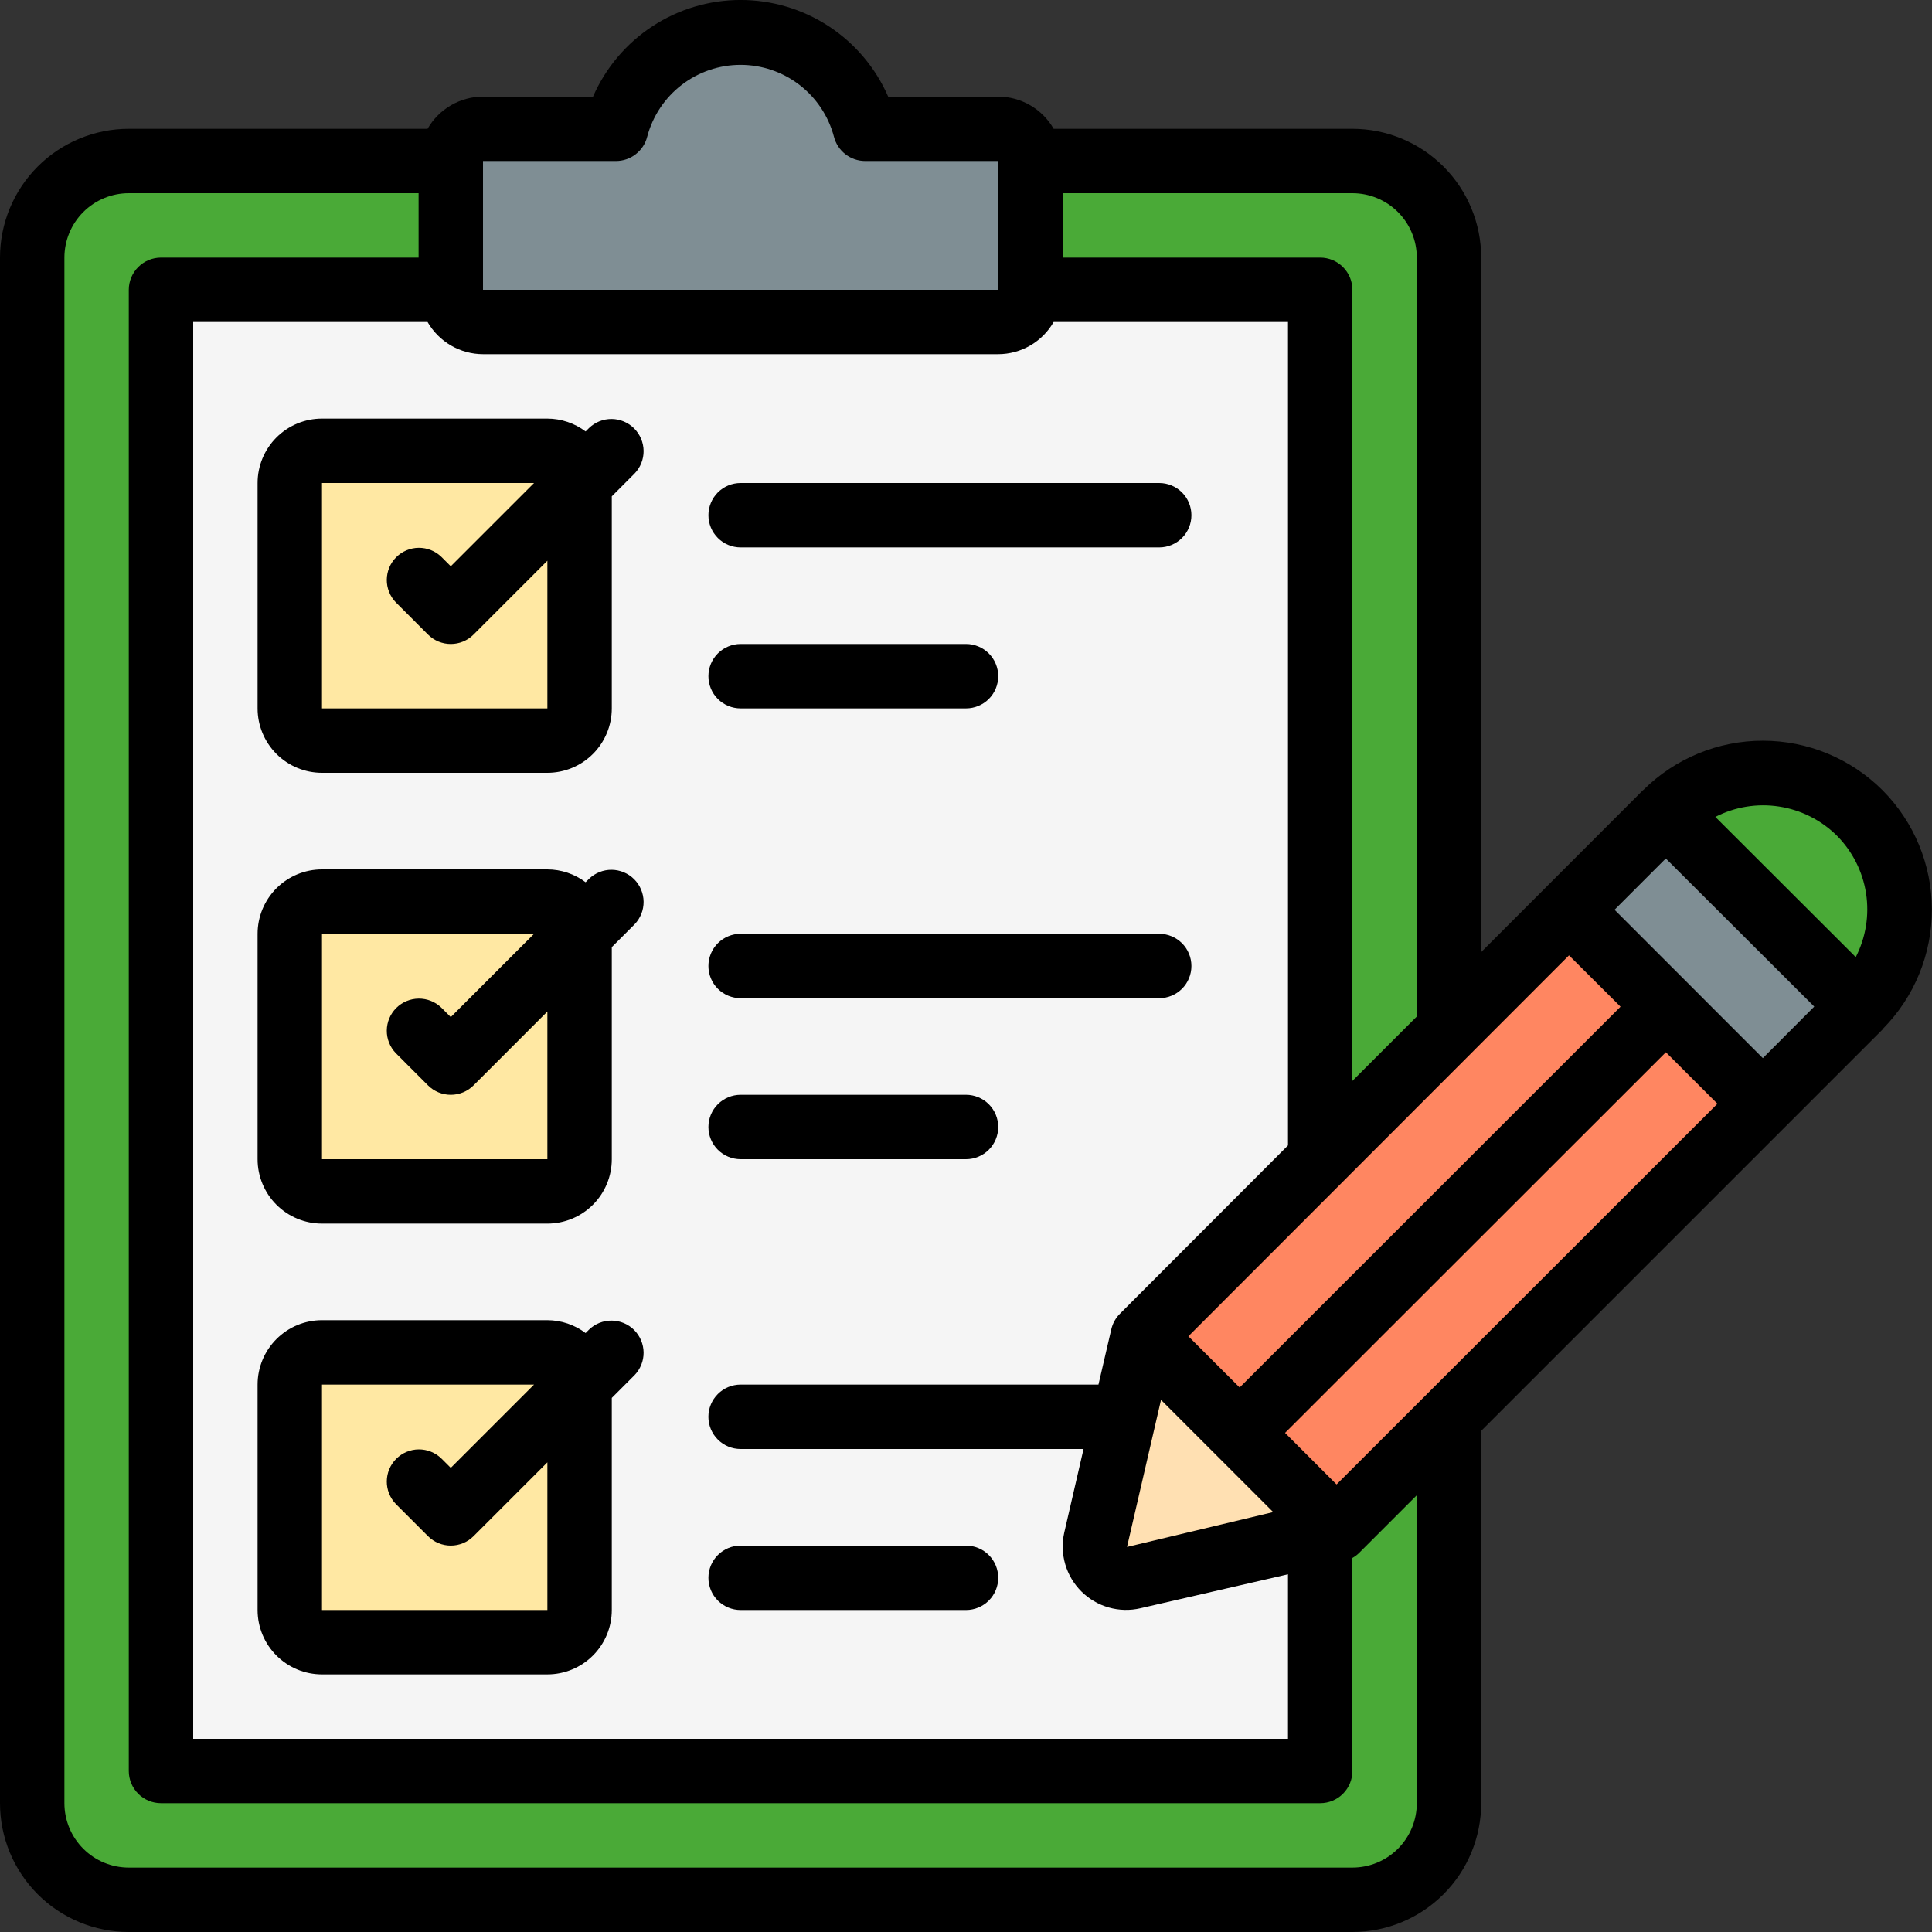
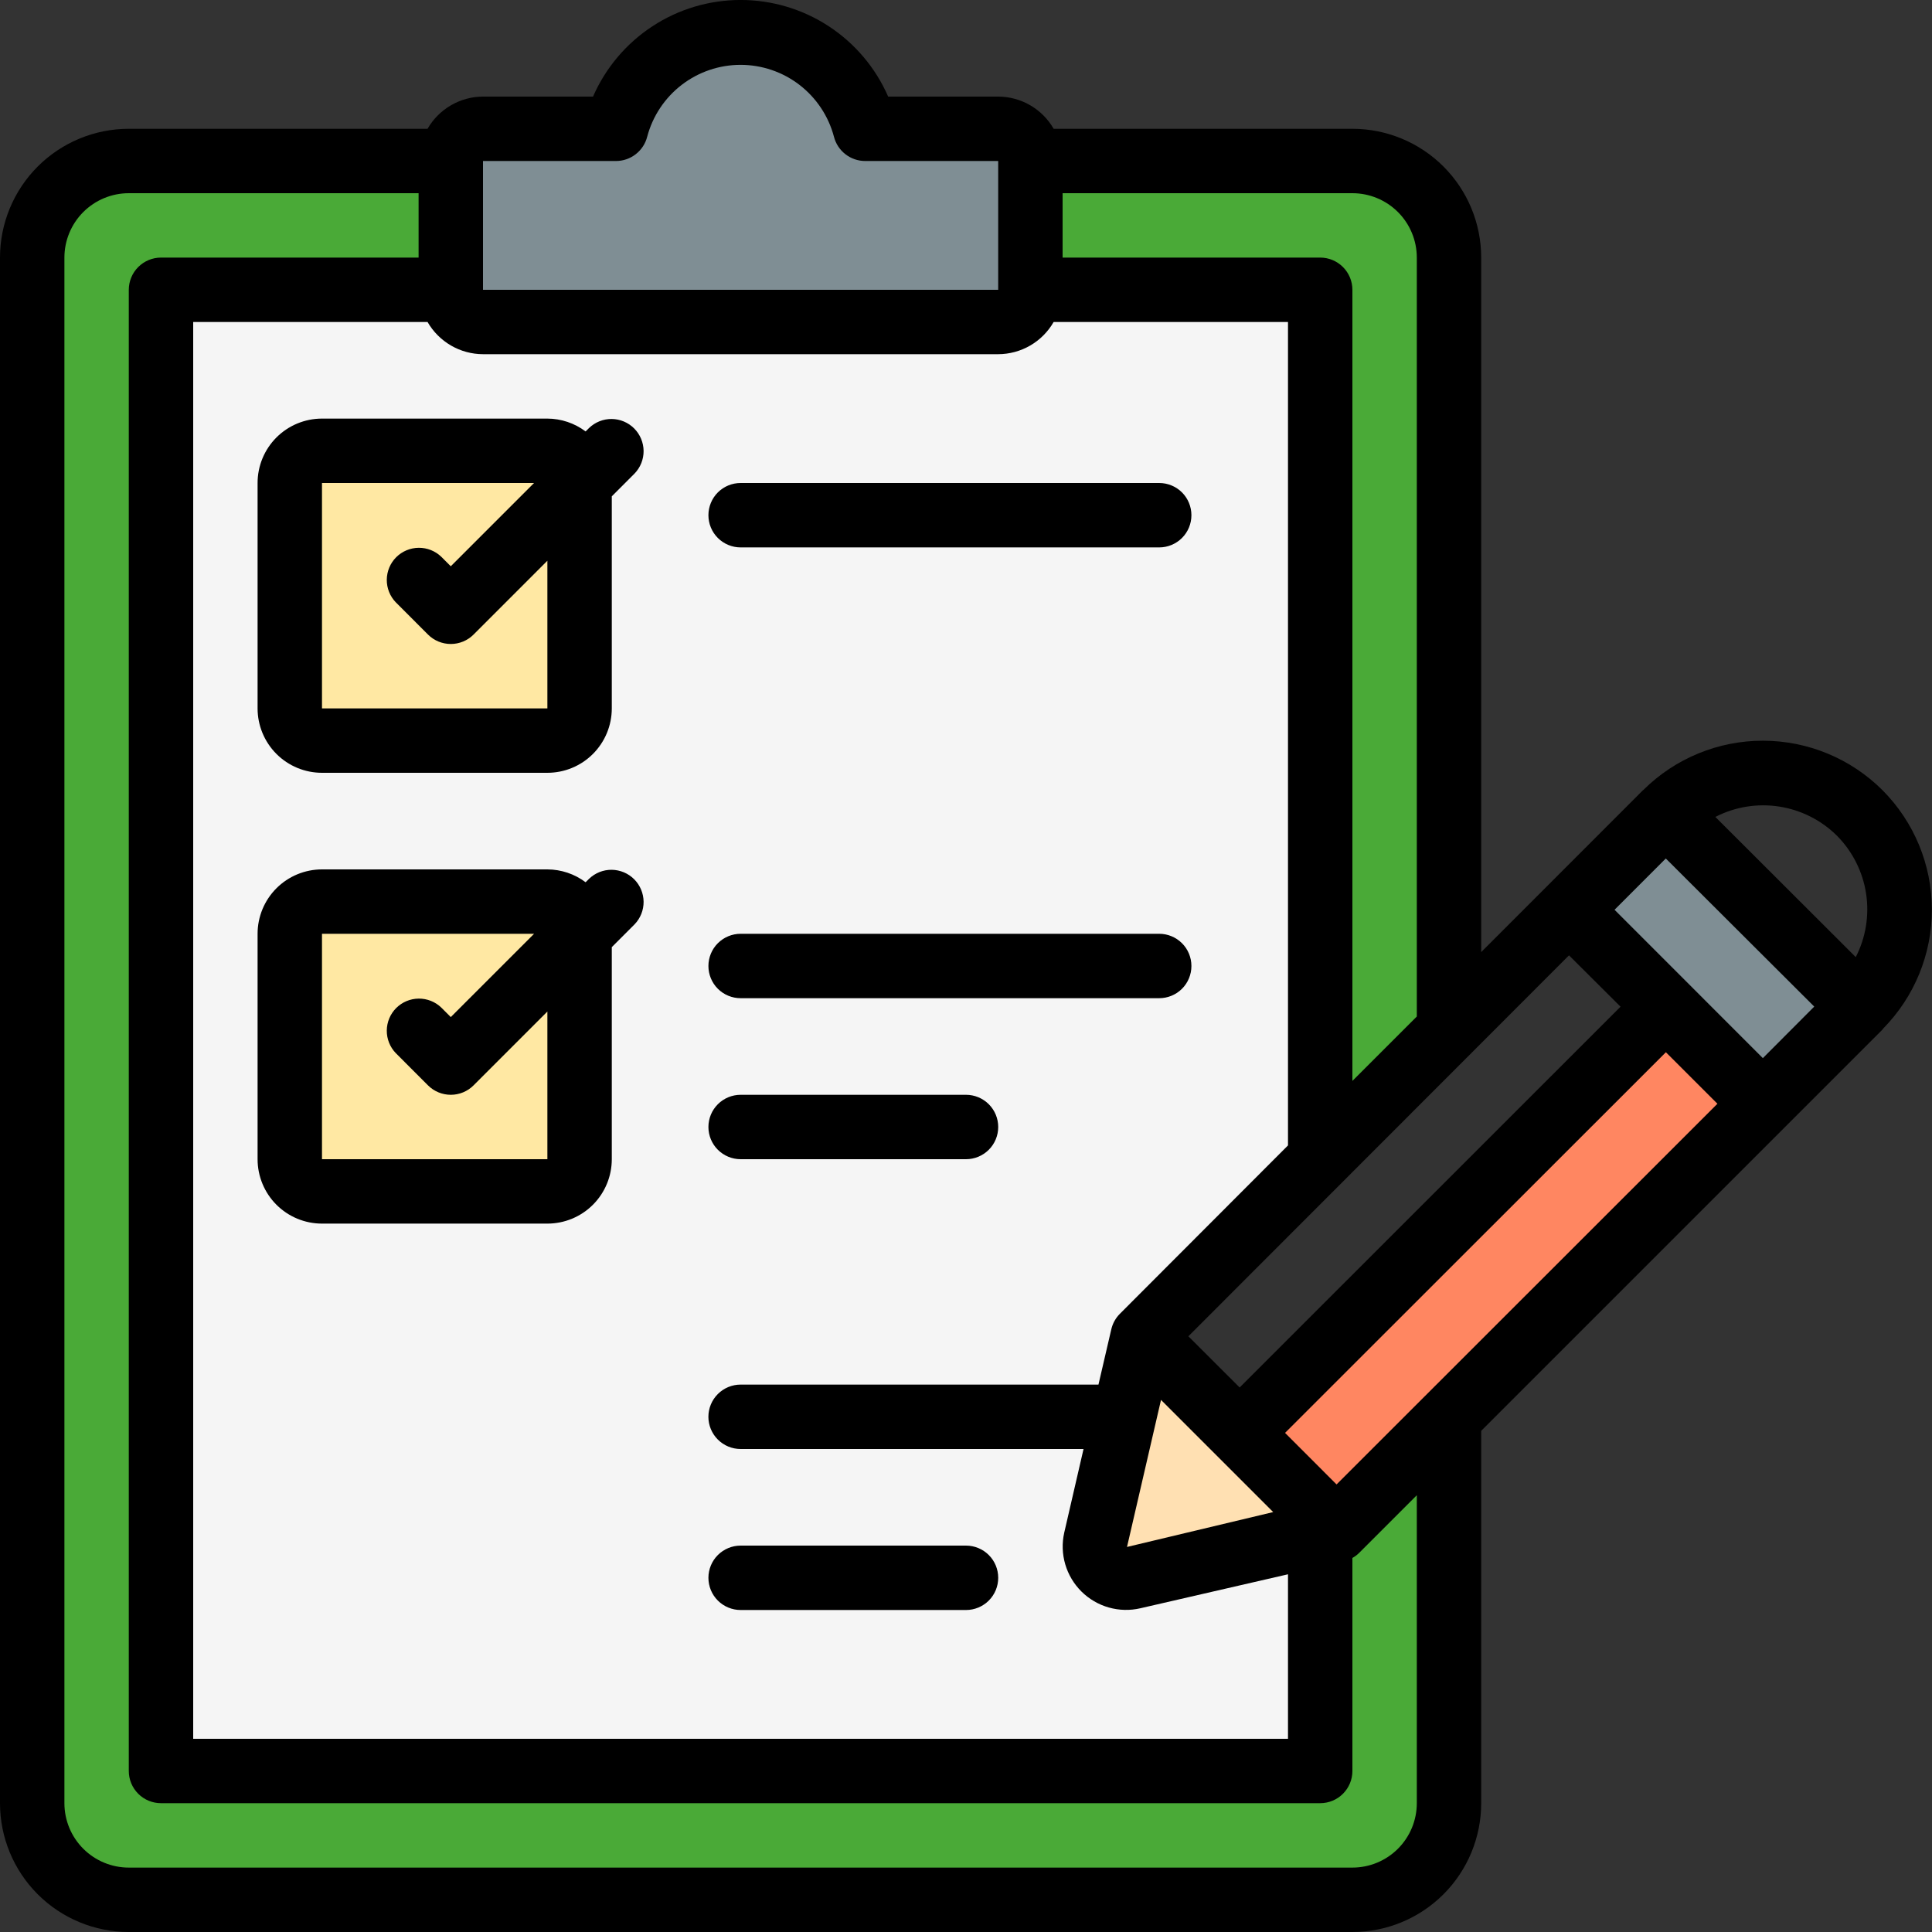
<svg xmlns="http://www.w3.org/2000/svg" width="80" height="80" viewBox="0 0 80 80" fill="none">
  <rect x="0" y="0" width="80" height="80" fill="#333333" stroke="none" />
  <g clip-path="url(#clip0_855_7441)">
    <path d="M47.321 55.32V55.333L51.334 59.333L55.347 63.346L60.001 58.693V74.666C60.001 75.727 59.579 76.745 58.829 77.495C58.079 78.245 57.062 78.666 56.001 78.666H5.334C4.273 78.666 3.256 78.245 2.506 77.495C1.755 76.745 1.334 75.727 1.334 74.666V10.666C1.334 9.606 1.755 8.588 2.506 7.838C3.256 7.088 4.273 6.667 5.334 6.667H18.667V12C18.667 12.354 18.808 12.693 19.058 12.943C19.308 13.193 19.647 13.333 20.001 13.333H41.334C41.688 13.333 42.027 13.193 42.277 12.943C42.527 12.693 42.667 12.354 42.667 12V6.667H56.001C57.062 6.667 58.079 7.088 58.829 7.838C59.579 8.588 60.001 9.606 60.001 10.666V42.64L47.321 55.32Z" fill="#4AAA37" />
    <path d="M54.668 12V47.987L47.321 55.32V55.333L45.361 63.76C45.315 63.974 45.323 64.195 45.385 64.405C45.447 64.614 45.562 64.804 45.718 64.958C45.874 65.111 46.066 65.222 46.276 65.281C46.487 65.339 46.709 65.344 46.921 65.293L54.668 63.507V73.333H6.668V12H18.668C18.668 12.354 18.808 12.693 19.058 12.943C19.308 13.193 19.648 13.333 20.001 13.333H41.335C41.688 13.333 42.027 13.193 42.277 12.943C42.528 12.693 42.668 12.354 42.668 12H54.668Z" fill="#F5F5F5" />
    <path d="M42.668 6.667V12C42.668 12.354 42.528 12.693 42.277 12.943C42.027 13.193 41.688 13.333 41.335 13.333H20.001C19.648 13.333 19.308 13.193 19.058 12.943C18.808 12.693 18.668 12.354 18.668 12V6.667C18.668 6.313 18.808 5.974 19.058 5.724C19.308 5.474 19.648 5.333 20.001 5.333H25.508C25.806 4.192 26.475 3.182 27.408 2.461C28.342 1.74 29.488 1.349 30.668 1.349C31.848 1.349 32.994 1.74 33.928 2.461C34.861 3.182 35.53 4.192 35.828 5.333H41.335C41.688 5.333 42.027 5.474 42.277 5.724C42.528 5.974 42.668 6.313 42.668 6.667Z" fill="#7F8E94" />
    <path d="M22.667 18.666H13.333C12.597 18.666 12 19.264 12 20V29.333C12 30.07 12.597 30.666 13.333 30.666H22.667C23.403 30.666 24 30.07 24 29.333V20C24 19.264 23.403 18.666 22.667 18.666Z" fill="#FFE8A3" />
    <path d="M22.667 37.334H13.333C12.597 37.334 12 37.93 12 38.667V48C12 48.736 12.597 49.334 13.333 49.334H22.667C23.403 49.334 24 48.736 24 48V38.667C24 37.93 23.403 37.334 22.667 37.334Z" fill="#FFE8A3" />
-     <path d="M22.667 56H13.333C12.597 56 12 56.597 12 57.333V66.667C12 67.403 12.597 68 13.333 68H22.667C23.403 68 24 67.403 24 66.667V57.333C24 56.597 23.403 56 22.667 56Z" fill="#FFE8A3" />
-     <path d="M77.002 41.666L68.988 33.666C70.049 32.604 71.489 32.006 72.99 32.005C73.734 32.004 74.47 32.15 75.157 32.434C75.844 32.718 76.469 33.135 76.995 33.66C77.521 34.185 77.939 34.809 78.224 35.495C78.509 36.182 78.656 36.918 78.656 37.662C78.657 38.405 78.511 39.142 78.227 39.829C77.943 40.516 77.527 41.14 77.002 41.666Z" fill="#4AAA37" />
    <path d="M77.015 41.68L73.001 45.693L68.988 41.68L64.975 37.68L68.975 33.666H68.988L77.001 41.666V41.68H77.015Z" fill="#7F8E94" />
-     <path d="M68.987 41.68L51.334 59.334L47.32 55.334V55.32L54.667 47.987V47.974L60 42.64L64.974 37.68L68.987 41.68Z" fill="#FF8661" />
    <path d="M73.001 45.694L60.001 58.694L55.347 63.347L51.334 59.334L68.987 41.68L73.001 45.694Z" fill="#FF8661" />
    <path d="M55.347 63.347L55.333 63.36L54.667 63.507L46.92 65.293C46.707 65.344 46.485 65.34 46.275 65.281C46.064 65.222 45.872 65.111 45.716 64.958C45.561 64.805 45.446 64.614 45.384 64.405C45.321 64.195 45.313 63.974 45.36 63.76L47.32 55.334L51.333 59.334L55.347 63.347Z" fill="#FFE0B2" />
    <path d="M10.666 20V29.333C10.666 30.04 10.947 30.718 11.447 31.219C11.947 31.719 12.625 32 13.333 32H22.666C23.373 32 24.052 31.719 24.552 31.219C25.052 30.718 25.333 30.04 25.333 29.333V20.552L26.275 19.609C26.518 19.358 26.653 19.021 26.65 18.671C26.646 18.322 26.506 17.987 26.259 17.74C26.012 17.493 25.677 17.352 25.328 17.349C24.978 17.346 24.642 17.481 24.39 17.724L24.249 17.865C23.792 17.522 23.237 17.335 22.666 17.333H13.333C12.625 17.333 11.947 17.614 11.447 18.114C10.947 18.614 10.666 19.292 10.666 20ZM16.39 24.942L17.723 26.276C17.973 26.526 18.312 26.666 18.666 26.666C19.02 26.666 19.359 26.526 19.609 26.276L22.666 23.218V29.333H13.333V20H22.114L18.666 23.448L18.275 23.057C18.024 22.814 17.687 22.68 17.337 22.683C16.988 22.686 16.654 22.826 16.406 23.073C16.159 23.32 16.019 23.655 16.016 24.005C16.013 24.354 16.147 24.691 16.39 24.942Z" fill="black" />
    <path d="M24.39 36.391L24.249 36.532C23.792 36.188 23.237 36.002 22.666 36H13.333C12.625 36 11.947 36.281 11.447 36.781C10.947 37.281 10.666 37.959 10.666 38.667V48C10.666 48.707 10.947 49.386 11.447 49.886C11.947 50.386 12.625 50.667 13.333 50.667H22.666C23.373 50.667 24.052 50.386 24.552 49.886C25.052 49.386 25.333 48.707 25.333 48V39.219L26.275 38.276C26.518 38.025 26.653 37.688 26.65 37.338C26.646 36.989 26.506 36.654 26.259 36.407C26.012 36.16 25.677 36.02 25.328 36.016C24.978 36.013 24.642 36.148 24.39 36.391ZM22.666 48H13.333V38.667H22.114L18.666 42.115L18.275 41.724C18.024 41.481 17.687 41.347 17.337 41.35C16.988 41.353 16.654 41.493 16.406 41.74C16.159 41.987 16.019 42.322 16.016 42.672C16.013 43.021 16.147 43.358 16.39 43.609L17.723 44.943C17.973 45.193 18.312 45.333 18.666 45.333C19.02 45.333 19.359 45.193 19.609 44.943L22.666 41.885V48Z" fill="black" />
-     <path d="M24.39 55.057L24.249 55.199C23.792 54.855 23.237 54.668 22.666 54.666H13.333C12.625 54.666 11.947 54.947 11.447 55.448C10.947 55.948 10.666 56.626 10.666 57.333V66.666C10.666 67.374 10.947 68.052 11.447 68.552C11.947 69.052 12.625 69.333 13.333 69.333H22.666C23.373 69.333 24.052 69.052 24.552 68.552C25.052 68.052 25.333 67.374 25.333 66.666V57.885L26.275 56.943C26.518 56.691 26.653 56.354 26.65 56.005C26.646 55.655 26.506 55.321 26.259 55.073C26.012 54.826 25.677 54.686 25.328 54.683C24.978 54.68 24.642 54.814 24.39 55.057ZM22.666 66.666H13.333V57.333H22.114L18.666 60.781L18.275 60.391C18.024 60.148 17.687 60.013 17.337 60.016C16.988 60.019 16.654 60.16 16.406 60.407C16.159 60.654 16.019 60.988 16.016 61.338C16.013 61.688 16.147 62.024 16.39 62.276L17.723 63.609C17.973 63.859 18.312 64 18.666 64C19.02 64 19.359 63.859 19.609 63.609L22.666 60.552V66.666Z" fill="black" />
    <path d="M30.667 22.667H48.001C48.354 22.667 48.693 22.526 48.944 22.276C49.194 22.026 49.334 21.687 49.334 21.333C49.334 20.98 49.194 20.641 48.944 20.39C48.693 20.14 48.354 20 48.001 20H30.667C30.314 20 29.975 20.14 29.724 20.39C29.474 20.641 29.334 20.98 29.334 21.333C29.334 21.687 29.474 22.026 29.724 22.276C29.975 22.526 30.314 22.667 30.667 22.667Z" fill="black" />
-     <path d="M30.667 29.333H40.001C40.354 29.333 40.693 29.193 40.944 28.943C41.194 28.693 41.334 28.354 41.334 28C41.334 27.646 41.194 27.307 40.944 27.057C40.693 26.807 40.354 26.666 40.001 26.666H30.667C30.314 26.666 29.975 26.807 29.724 27.057C29.474 27.307 29.334 27.646 29.334 28C29.334 28.354 29.474 28.693 29.724 28.943C29.975 29.193 30.314 29.333 30.667 29.333Z" fill="black" />
    <path d="M30.667 41.333H48.001C48.354 41.333 48.693 41.193 48.944 40.943C49.194 40.693 49.334 40.353 49.334 40C49.334 39.646 49.194 39.307 48.944 39.057C48.693 38.807 48.354 38.666 48.001 38.666H30.667C30.314 38.666 29.975 38.807 29.724 39.057C29.474 39.307 29.334 39.646 29.334 40C29.334 40.353 29.474 40.693 29.724 40.943C29.975 41.193 30.314 41.333 30.667 41.333Z" fill="black" />
    <path d="M30.667 48H40.001C40.354 48 40.693 47.859 40.944 47.609C41.194 47.359 41.334 47.02 41.334 46.666C41.334 46.313 41.194 45.974 40.944 45.724C40.693 45.474 40.354 45.333 40.001 45.333H30.667C30.314 45.333 29.975 45.474 29.724 45.724C29.474 45.974 29.334 46.313 29.334 46.666C29.334 47.02 29.474 47.359 29.724 47.609C29.975 47.859 30.314 48 30.667 48Z" fill="black" />
    <path d="M30.667 66.667H40.001C40.354 66.667 40.693 66.526 40.944 66.276C41.194 66.026 41.334 65.687 41.334 65.333C41.334 64.98 41.194 64.641 40.944 64.391C40.693 64.141 40.354 64 40.001 64H30.667C30.314 64 29.975 64.141 29.724 64.391C29.474 64.641 29.334 64.98 29.334 65.333C29.334 65.687 29.474 66.026 29.724 66.276C29.975 66.526 30.314 66.667 30.667 66.667Z" fill="black" />
    <path d="M77.948 32.718C76.635 31.409 74.857 30.673 73.003 30.671C71.149 30.669 69.369 31.4 68.053 32.706C68.053 32.706 68.04 32.715 68.033 32.72L61.333 39.424V10.666C61.333 9.252 60.771 7.895 59.771 6.895C58.771 5.895 57.414 5.333 56 5.333H43.629C43.397 4.929 43.063 4.593 42.66 4.359C42.257 4.125 41.799 4.001 41.333 4H36.777C36.259 2.811 35.404 1.799 34.319 1.088C33.233 0.377 31.964 -0.001 30.667 -0.001C29.369 -0.001 28.1 0.377 27.015 1.088C25.929 1.799 25.075 2.811 24.556 4H20C19.534 4.001 19.076 4.125 18.674 4.359C18.271 4.593 17.936 4.929 17.704 5.333H5.333C3.919 5.333 2.562 5.895 1.562 6.895C0.562 7.895 0 9.252 0 10.666L0 74.666C0 76.081 0.562 77.438 1.562 78.438C2.562 79.438 3.919 80 5.333 80H56C57.414 80 58.771 79.438 59.771 78.438C60.771 77.438 61.333 76.081 61.333 74.666V59.248L77.953 42.628C77.963 42.617 77.967 42.602 77.976 42.592C79.275 41.275 80 39.499 79.995 37.649C79.99 35.8 79.254 34.028 77.948 32.718ZM76.063 34.604C76.706 35.252 77.129 36.088 77.269 36.991C77.409 37.894 77.26 38.819 76.843 39.632L71.029 33.827C71.843 33.408 72.768 33.258 73.672 33.398C74.576 33.538 75.413 33.96 76.063 34.604ZM48.075 57.967L52.72 62.612L46.667 64.056L48.075 57.967ZM55.344 61.467L53.211 59.333L68.981 43.571L71.115 45.704L55.344 61.467ZM51.331 57.453L49.208 55.333L64.969 39.559L67.103 41.685L51.331 57.453ZM58.667 10.666V42.092L56 44.758V12C56 11.646 55.859 11.307 55.609 11.057C55.359 10.807 55.02 10.666 54.667 10.666H44V8H56C56.707 8 57.386 8.281 57.886 8.781C58.386 9.281 58.667 9.959 58.667 10.666ZM20 6.667H25.507C25.803 6.666 26.091 6.568 26.325 6.385C26.559 6.203 26.726 5.949 26.799 5.661C27.025 4.808 27.526 4.054 28.226 3.515C28.925 2.977 29.783 2.685 30.665 2.685C31.548 2.685 32.406 2.977 33.105 3.515C33.804 4.054 34.306 4.808 34.532 5.661C34.605 5.949 34.772 6.204 35.007 6.386C35.241 6.568 35.53 6.667 35.827 6.667H41.333V12H20V6.667ZM41.333 14.666C41.799 14.665 42.257 14.541 42.66 14.307C43.063 14.073 43.397 13.737 43.629 13.333H53.333V47.429L46.373 54.4C46.197 54.576 46.074 54.798 46.017 55.041L45.485 57.333H30.667C30.313 57.333 29.974 57.474 29.724 57.724C29.474 57.974 29.333 58.313 29.333 58.666C29.333 59.02 29.474 59.359 29.724 59.609C29.974 59.859 30.313 60 30.667 60H44.867L44.067 63.467C43.97 63.9 43.985 64.35 44.11 64.776C44.235 65.202 44.466 65.589 44.781 65.902C45.096 66.214 45.486 66.442 45.913 66.563C46.34 66.684 46.79 66.695 47.223 66.594L53.333 65.188V72H8V13.333H17.704C17.936 13.737 18.271 14.073 18.674 14.307C19.076 14.541 19.534 14.665 20 14.666H41.333ZM58.667 74.666C58.667 75.374 58.386 76.052 57.886 76.552C57.386 77.052 56.707 77.333 56 77.333H5.333C4.626 77.333 3.948 77.052 3.448 76.552C2.948 76.052 2.667 75.374 2.667 74.666V10.666C2.667 9.959 2.948 9.281 3.448 8.781C3.948 8.281 4.626 8 5.333 8H17.333V10.666H6.667C6.313 10.666 5.974 10.807 5.724 11.057C5.474 11.307 5.333 11.646 5.333 12V73.333C5.333 73.687 5.474 74.026 5.724 74.276C5.974 74.526 6.313 74.666 6.667 74.666H54.667C55.02 74.666 55.359 74.526 55.609 74.276C55.859 74.026 56 73.687 56 73.333V64.512C56.102 64.454 56.197 64.384 56.28 64.301L58.667 61.914V74.666ZM72.996 43.815L66.855 37.672L68.977 35.548L75.124 41.681L72.996 43.815Z" fill="black" />
  </g>
  <defs>
    <clipPath id="clip0_855_7441">
      <rect width="80" height="80" fill="white" />
    </clipPath>
  </defs>
</svg>